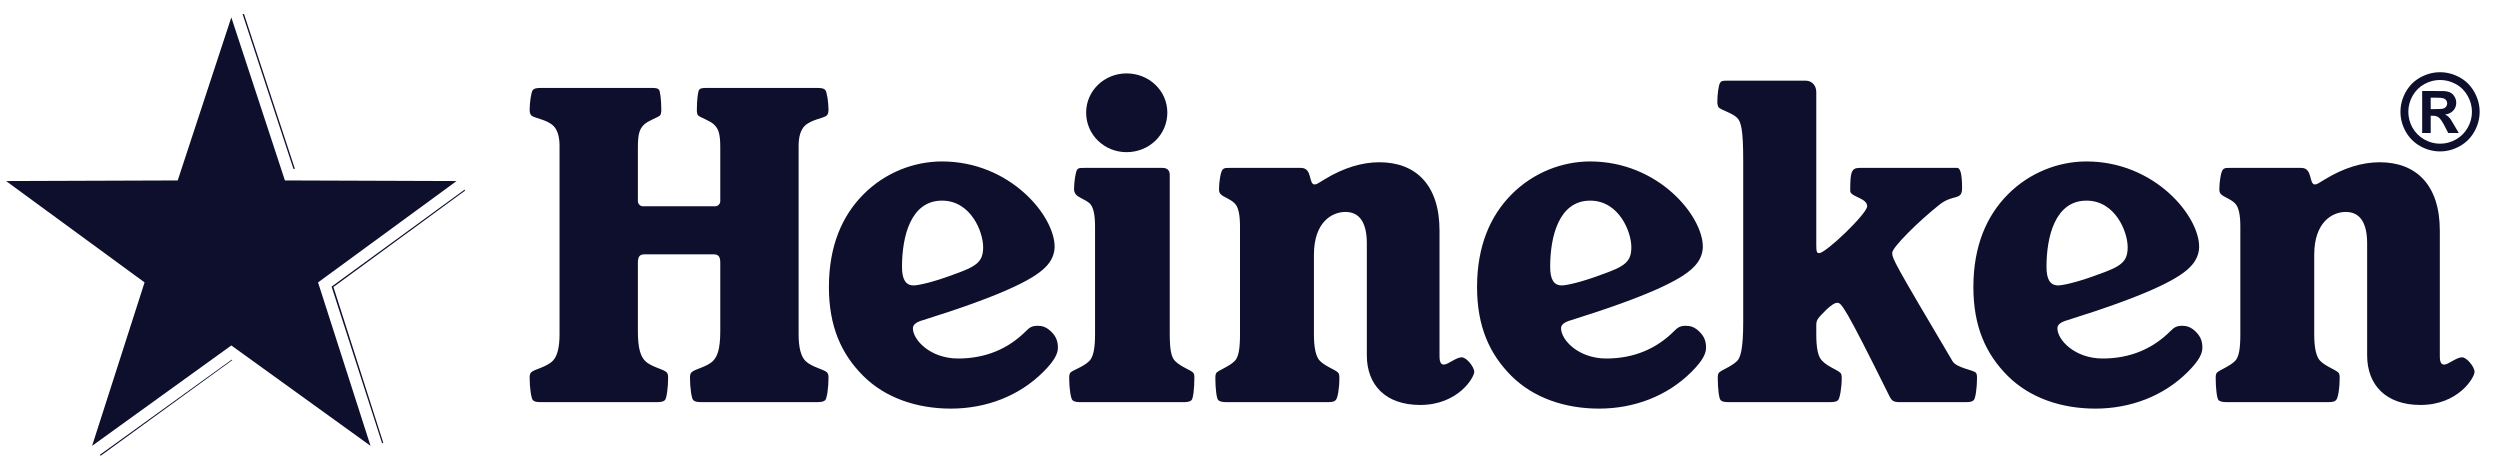
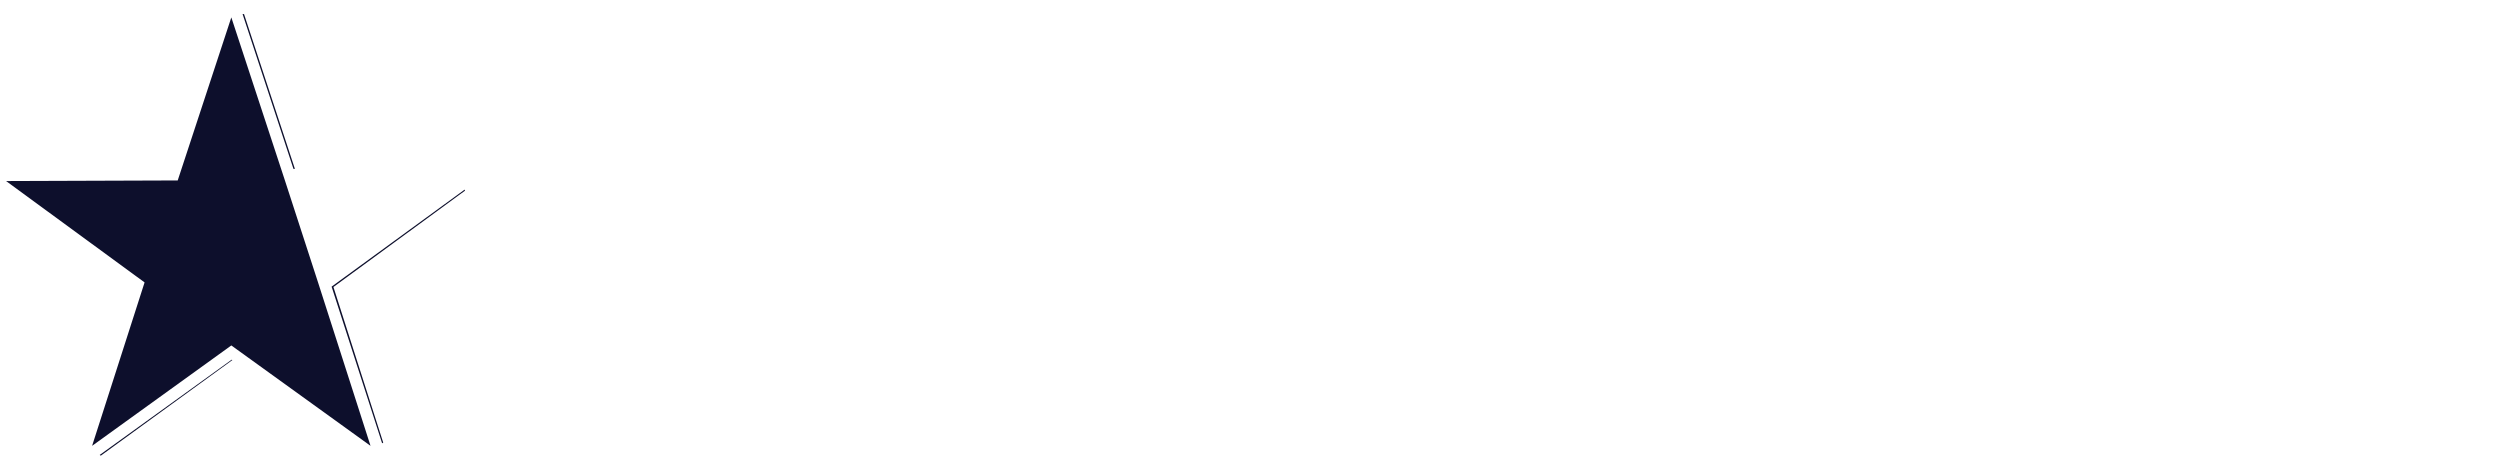
<svg xmlns="http://www.w3.org/2000/svg" width="119" height="22" viewBox="0 0 119 22" fill="none">
  <path d="M11.546 0.668L13.968 8.038H14.037L11.615 0.668H11.546ZM22.117 9.025L22.048 9.076L15.784 13.644L18.172 21.049L18.189 21.101L18.241 21.067L15.871 13.661L22.134 9.076L22.117 9.025ZM11.027 17.122L4.746 21.655L4.798 21.689L11.061 17.139L11.027 17.122Z" fill="#0D0F2C" />
-   <path d="M46.798 11.76C46.798 12.472 46.491 12.683 45.338 13.086C44.415 13.433 43.704 13.586 43.492 13.586C43.108 13.586 42.935 13.298 42.935 12.702C42.935 11.28 43.338 9.55 44.838 9.55C46.222 9.55 46.798 11.049 46.798 11.76ZM31.803 17.969C31.803 17.854 31.785 17.777 31.728 17.719C31.574 17.565 30.997 17.47 30.709 17.181C30.498 16.969 30.363 16.605 30.363 15.759V12.51C30.363 12.259 30.421 12.106 30.671 12.106H33.977C34.227 12.106 34.285 12.259 34.285 12.51V15.759C34.285 16.605 34.15 16.969 33.938 17.181C33.65 17.47 33.073 17.565 32.92 17.719C32.862 17.777 32.843 17.854 32.843 17.969C32.843 18.468 32.92 18.969 32.997 19.045C33.073 19.123 33.189 19.142 33.439 19.142H38.84C39.09 19.142 39.205 19.123 39.283 19.045C39.359 18.969 39.437 18.468 39.437 17.969C39.437 17.854 39.417 17.777 39.359 17.719C39.225 17.585 38.629 17.47 38.34 17.181C38.13 16.969 38.014 16.566 38.014 15.912V6.935C38.014 6.474 38.13 6.165 38.302 5.994C38.61 5.686 39.225 5.628 39.359 5.493C39.417 5.435 39.437 5.32 39.437 5.224C39.437 4.878 39.359 4.359 39.283 4.282C39.205 4.206 39.129 4.185 38.84 4.185H33.63C33.419 4.185 33.343 4.205 33.285 4.264C33.228 4.321 33.17 4.725 33.17 5.244C33.17 5.339 33.189 5.455 33.228 5.493C33.323 5.59 33.804 5.743 33.997 5.936C34.208 6.147 34.285 6.378 34.285 7.031V9.588C34.285 9.684 34.188 9.818 34.054 9.818H30.594C30.459 9.818 30.363 9.684 30.363 9.588V7.031C30.363 6.378 30.439 6.147 30.651 5.936C30.844 5.743 31.324 5.59 31.42 5.493C31.459 5.455 31.478 5.339 31.478 5.244C31.478 4.725 31.42 4.321 31.363 4.264C31.305 4.206 31.228 4.185 31.017 4.185H25.807C25.519 4.185 25.442 4.206 25.364 4.282C25.288 4.359 25.211 4.878 25.211 5.224C25.211 5.32 25.23 5.435 25.288 5.493C25.423 5.628 26.038 5.686 26.345 5.994C26.518 6.165 26.634 6.474 26.634 6.935V15.912C26.634 16.566 26.518 16.969 26.307 17.181C26.019 17.47 25.423 17.585 25.288 17.719C25.23 17.777 25.211 17.854 25.211 17.969C25.211 18.468 25.288 18.969 25.364 19.045C25.442 19.123 25.519 19.142 25.807 19.142H31.209C31.459 19.142 31.574 19.123 31.651 19.045C31.728 18.969 31.803 18.468 31.803 17.969ZM49.663 17.7C50.22 17.143 50.356 16.816 50.356 16.546C50.356 16.258 50.278 16.027 50.048 15.797C49.797 15.547 49.587 15.508 49.394 15.508C49.124 15.508 49.009 15.585 48.837 15.759C47.991 16.605 46.914 17.065 45.607 17.065C44.281 17.065 43.454 16.182 43.454 15.623C43.454 15.47 43.589 15.335 43.934 15.239C47.625 14.085 49.163 13.317 49.74 12.74C50.066 12.433 50.2 12.067 50.2 11.741C50.2 10.28 48.087 7.685 44.838 7.685C43.492 7.685 42.128 8.222 41.109 9.242C40.09 10.261 39.456 11.702 39.456 13.663C39.456 15.547 40.051 16.854 41.09 17.892C42.128 18.93 43.627 19.45 45.261 19.45C46.933 19.45 48.51 18.854 49.663 17.7ZM55.68 8.338C55.68 8.089 55.545 7.992 55.334 7.992H51.623C51.412 7.992 51.336 7.992 51.277 8.069C51.201 8.146 51.124 8.665 51.124 9.012C51.124 9.107 51.163 9.184 51.201 9.242C51.336 9.415 51.623 9.472 51.874 9.684C52.046 9.857 52.124 10.222 52.124 10.779V15.912C52.124 16.566 52.046 16.989 51.854 17.181C51.565 17.47 51.085 17.604 50.951 17.738C50.913 17.777 50.893 17.854 50.893 17.989C50.893 18.488 50.97 18.969 51.047 19.045C51.105 19.103 51.201 19.142 51.412 19.142H56.353C56.564 19.142 56.66 19.103 56.718 19.045C56.794 18.969 56.852 18.488 56.852 17.989C56.852 17.854 56.833 17.777 56.794 17.738C56.66 17.604 56.218 17.47 55.929 17.181C55.738 16.989 55.68 16.566 55.68 15.912V8.338ZM53.623 3.494C52.566 3.494 51.7 4.321 51.7 5.359C51.7 6.416 52.566 7.243 53.623 7.243C54.7 7.243 55.565 6.416 55.565 5.359C55.565 4.321 54.7 3.494 53.623 3.494ZM68.521 10.972C68.521 8.819 67.406 7.723 65.656 7.723C64.829 7.723 63.946 7.992 63.061 8.531C62.754 8.723 62.658 8.781 62.581 8.781C62.273 8.781 62.485 7.992 61.927 7.992H58.544C58.332 7.992 58.275 7.992 58.198 8.069C58.102 8.166 58.025 8.665 58.025 9.012C58.025 9.107 58.044 9.184 58.102 9.242C58.255 9.396 58.544 9.453 58.775 9.684C58.948 9.857 59.024 10.222 59.024 10.779V15.912C59.024 16.566 58.966 16.989 58.775 17.181C58.505 17.449 58.044 17.604 57.909 17.738C57.871 17.777 57.851 17.854 57.851 17.989C57.851 18.488 57.909 18.969 57.987 19.045C58.044 19.103 58.159 19.142 58.371 19.142H63.215C63.446 19.142 63.522 19.103 63.58 19.045C63.676 18.949 63.754 18.488 63.754 17.989C63.754 17.854 63.734 17.777 63.695 17.738C63.542 17.585 63.1 17.449 62.831 17.181C62.638 16.989 62.543 16.566 62.543 15.912V12.125C62.543 10.568 63.406 10.088 64.042 10.088C64.695 10.088 65.061 10.568 65.061 11.586V16.912C65.061 18.335 65.964 19.276 67.598 19.276C69.405 19.276 70.174 17.969 70.174 17.7C70.174 17.47 69.809 17.008 69.579 17.008C69.308 17.008 68.924 17.354 68.732 17.354C68.597 17.354 68.521 17.258 68.521 16.951V10.972ZM104.141 17.7C104.699 17.143 104.833 16.816 104.833 16.546C104.833 16.258 104.756 16.027 104.526 15.797C104.275 15.547 104.063 15.508 103.872 15.508C103.603 15.508 103.487 15.585 103.314 15.759C102.468 16.605 101.392 17.065 100.085 17.065C98.759 17.065 97.932 16.182 97.932 15.623C97.932 15.47 98.066 15.335 98.413 15.239C102.103 14.085 103.641 13.317 104.218 12.74C104.545 12.433 104.679 12.067 104.679 11.741C104.679 10.28 102.564 7.685 99.316 7.685C97.97 7.685 96.605 8.222 95.586 9.242C94.568 10.261 93.933 11.702 93.933 13.663C93.933 15.547 94.529 16.854 95.567 17.892C96.605 18.93 98.105 19.45 99.738 19.45C101.411 19.45 102.989 18.854 104.141 17.7ZM101.277 11.76C101.277 12.472 100.969 12.683 99.816 13.086C98.893 13.433 98.182 13.586 97.97 13.586C97.586 13.586 97.413 13.298 97.413 12.702C97.413 11.28 97.816 9.55 99.316 9.55C100.699 9.55 101.277 11.049 101.277 11.76ZM80.516 17.7C81.073 17.143 81.208 16.816 81.208 16.546C81.208 16.258 81.131 16.027 80.901 15.797C80.651 15.547 80.44 15.508 80.247 15.508C79.977 15.508 79.862 15.585 79.689 15.759C78.843 16.605 77.766 17.065 76.459 17.065C75.133 17.065 74.306 16.182 74.306 15.623C74.306 15.47 74.442 15.335 74.787 15.239C78.478 14.085 80.016 13.317 80.592 12.74C80.92 12.433 81.054 12.067 81.054 11.741C81.054 10.28 78.94 7.685 75.691 7.685C74.345 7.685 72.98 8.222 71.962 9.242C70.943 10.261 70.308 11.702 70.308 13.663C70.308 15.547 70.905 16.854 71.941 17.892C72.98 18.93 74.48 19.45 76.114 19.45C77.786 19.45 79.363 18.854 80.516 17.7ZM77.652 11.76C77.652 12.472 77.344 12.683 76.191 13.086C75.267 13.433 74.557 13.586 74.345 13.586C73.96 13.586 73.788 13.298 73.788 12.702C73.788 11.28 74.192 9.55 75.691 9.55C77.075 9.55 77.652 11.049 77.652 11.76ZM116.135 10.972C116.135 8.819 115.021 7.723 113.273 7.723C112.445 7.723 111.561 7.992 110.677 8.531C110.369 8.723 110.273 8.781 110.197 8.781C109.889 8.781 110.1 7.992 109.543 7.992H106.16C105.948 7.992 105.89 7.992 105.813 8.069C105.717 8.166 105.64 8.665 105.64 9.012C105.64 9.107 105.66 9.184 105.717 9.242C105.872 9.396 106.16 9.453 106.39 9.684C106.562 9.857 106.64 10.222 106.64 10.779V15.912C106.64 16.566 106.582 16.989 106.39 17.181C106.121 17.449 105.66 17.604 105.526 17.738C105.487 17.777 105.467 17.854 105.467 17.989C105.467 18.488 105.526 18.969 105.601 19.045C105.66 19.103 105.775 19.142 105.987 19.142H110.83C111.061 19.142 111.138 19.103 111.196 19.045C111.292 18.949 111.369 18.488 111.369 17.989C111.369 17.854 111.35 17.777 111.311 17.738C111.157 17.585 110.715 17.449 110.446 17.181C110.253 16.989 110.157 16.566 110.157 15.912V12.125C110.157 10.568 111.023 10.088 111.657 10.088C112.311 10.088 112.676 10.568 112.676 11.586V16.912C112.676 18.335 113.58 19.276 115.213 19.276C117.021 19.276 117.789 17.969 117.789 17.7C117.789 17.47 117.424 17.008 117.194 17.008C116.924 17.008 116.54 17.354 116.348 17.354C116.213 17.354 116.135 17.258 116.135 16.951V10.972ZM85.955 3.84H82.266C82.034 3.84 81.938 3.84 81.881 3.937C81.803 4.033 81.745 4.513 81.745 4.84C81.745 4.955 81.766 5.032 81.803 5.109C81.938 5.244 82.457 5.378 82.688 5.609C82.879 5.801 82.977 6.186 82.977 7.646V15.335C82.977 16.624 82.842 17.027 82.688 17.181C82.419 17.449 81.958 17.604 81.823 17.738C81.785 17.777 81.766 17.854 81.766 17.989C81.766 18.488 81.823 18.969 81.9 19.045C81.958 19.103 82.034 19.142 82.284 19.142H87.11C87.359 19.142 87.436 19.103 87.494 19.045C87.57 18.969 87.666 18.488 87.666 17.989C87.666 17.854 87.648 17.777 87.59 17.738C87.455 17.604 86.994 17.449 86.743 17.181C86.533 16.989 86.455 16.566 86.455 15.912V15.47C86.455 15.22 86.533 15.143 86.956 14.72C87.148 14.548 87.32 14.413 87.455 14.413C87.648 14.413 87.801 14.548 89.916 18.815C90.05 19.084 90.108 19.142 90.453 19.142H93.587C93.818 19.142 93.895 19.103 93.952 19.045C94.029 18.969 94.106 18.488 94.106 17.989C94.106 17.854 94.088 17.777 94.048 17.738C93.914 17.604 93.107 17.508 92.934 17.181C90.147 12.472 90.07 12.317 90.07 12.029C90.07 11.779 91.3 10.55 92.319 9.742C92.973 9.223 93.395 9.568 93.395 8.954C93.395 8.242 93.3 7.992 93.164 7.992H88.513C88.109 7.992 88.071 8.222 88.071 9.088C88.071 9.376 88.877 9.415 88.877 9.818C88.877 10.164 86.917 12.049 86.591 12.049C86.475 12.049 86.455 11.972 86.455 11.645V4.379C86.455 4.071 86.244 3.84 85.955 3.84Z" fill="#0D0F2C" />
-   <path d="M11.011 0.828L13.562 8.589L21.732 8.618L15.139 13.443L17.637 21.222L11.011 16.443L4.384 21.222L6.882 13.443L0.289 8.618L8.459 8.589L11.011 0.828Z" fill="#0D0F2C" />
-   <path d="M116.147 3.438C116.469 3.438 116.78 3.519 117.076 3.681C117.373 3.842 117.606 4.073 117.775 4.375C117.946 4.677 118.031 4.992 118.031 5.322C118.031 5.65 117.947 5.964 117.78 6.262C117.615 6.559 117.383 6.791 117.084 6.958C116.787 7.124 116.475 7.207 116.147 7.207C115.819 7.207 115.505 7.124 115.206 6.958C114.909 6.791 114.677 6.559 114.51 6.262C114.345 5.964 114.262 5.65 114.262 5.322C114.262 4.992 114.346 4.677 114.515 4.375C114.686 4.073 114.919 3.842 115.216 3.681C115.514 3.519 115.823 3.438 116.147 3.438ZM116.149 3.807C115.89 3.807 115.642 3.871 115.404 4.001C115.166 4.13 114.978 4.317 114.84 4.559C114.704 4.802 114.636 5.056 114.636 5.322C114.636 5.586 114.702 5.838 114.835 6.078C114.97 6.317 115.157 6.504 115.396 6.639C115.636 6.773 115.887 6.84 116.149 6.84C116.414 6.84 116.664 6.773 116.902 6.639C117.141 6.504 117.329 6.317 117.463 6.078C117.598 5.838 117.665 5.586 117.665 5.322C117.665 5.056 117.596 4.802 117.458 4.559C117.322 4.317 117.134 4.13 116.895 4.001C116.657 3.871 116.408 3.807 116.149 3.807ZM115.295 6.331V4.331H115.702C116.082 4.331 116.295 4.332 116.341 4.336C116.475 4.347 116.58 4.374 116.654 4.417C116.729 4.458 116.792 4.522 116.84 4.609C116.892 4.694 116.917 4.789 116.917 4.894C116.917 5.038 116.869 5.162 116.774 5.266C116.681 5.367 116.548 5.431 116.378 5.455C116.439 5.478 116.485 5.503 116.518 5.531C116.551 5.558 116.596 5.609 116.654 5.684C116.668 5.704 116.717 5.785 116.801 5.928L117.038 6.331H116.535L116.368 6.006C116.255 5.788 116.162 5.651 116.087 5.595C116.014 5.538 115.92 5.509 115.807 5.509H115.702V6.331L115.295 6.331ZM115.702 5.194H115.867C116.101 5.194 116.246 5.185 116.302 5.167C116.359 5.149 116.404 5.118 116.437 5.074C116.47 5.028 116.487 4.976 116.487 4.919C116.487 4.863 116.47 4.814 116.437 4.771C116.406 4.727 116.361 4.696 116.302 4.678C116.243 4.658 116.097 4.648 115.867 4.648H115.702V5.194Z" fill="#0D0F2C" />
+   <path d="M11.011 0.828L13.562 8.589L15.139 13.443L17.637 21.222L11.011 16.443L4.384 21.222L6.882 13.443L0.289 8.618L8.459 8.589L11.011 0.828Z" fill="#0D0F2C" />
</svg>